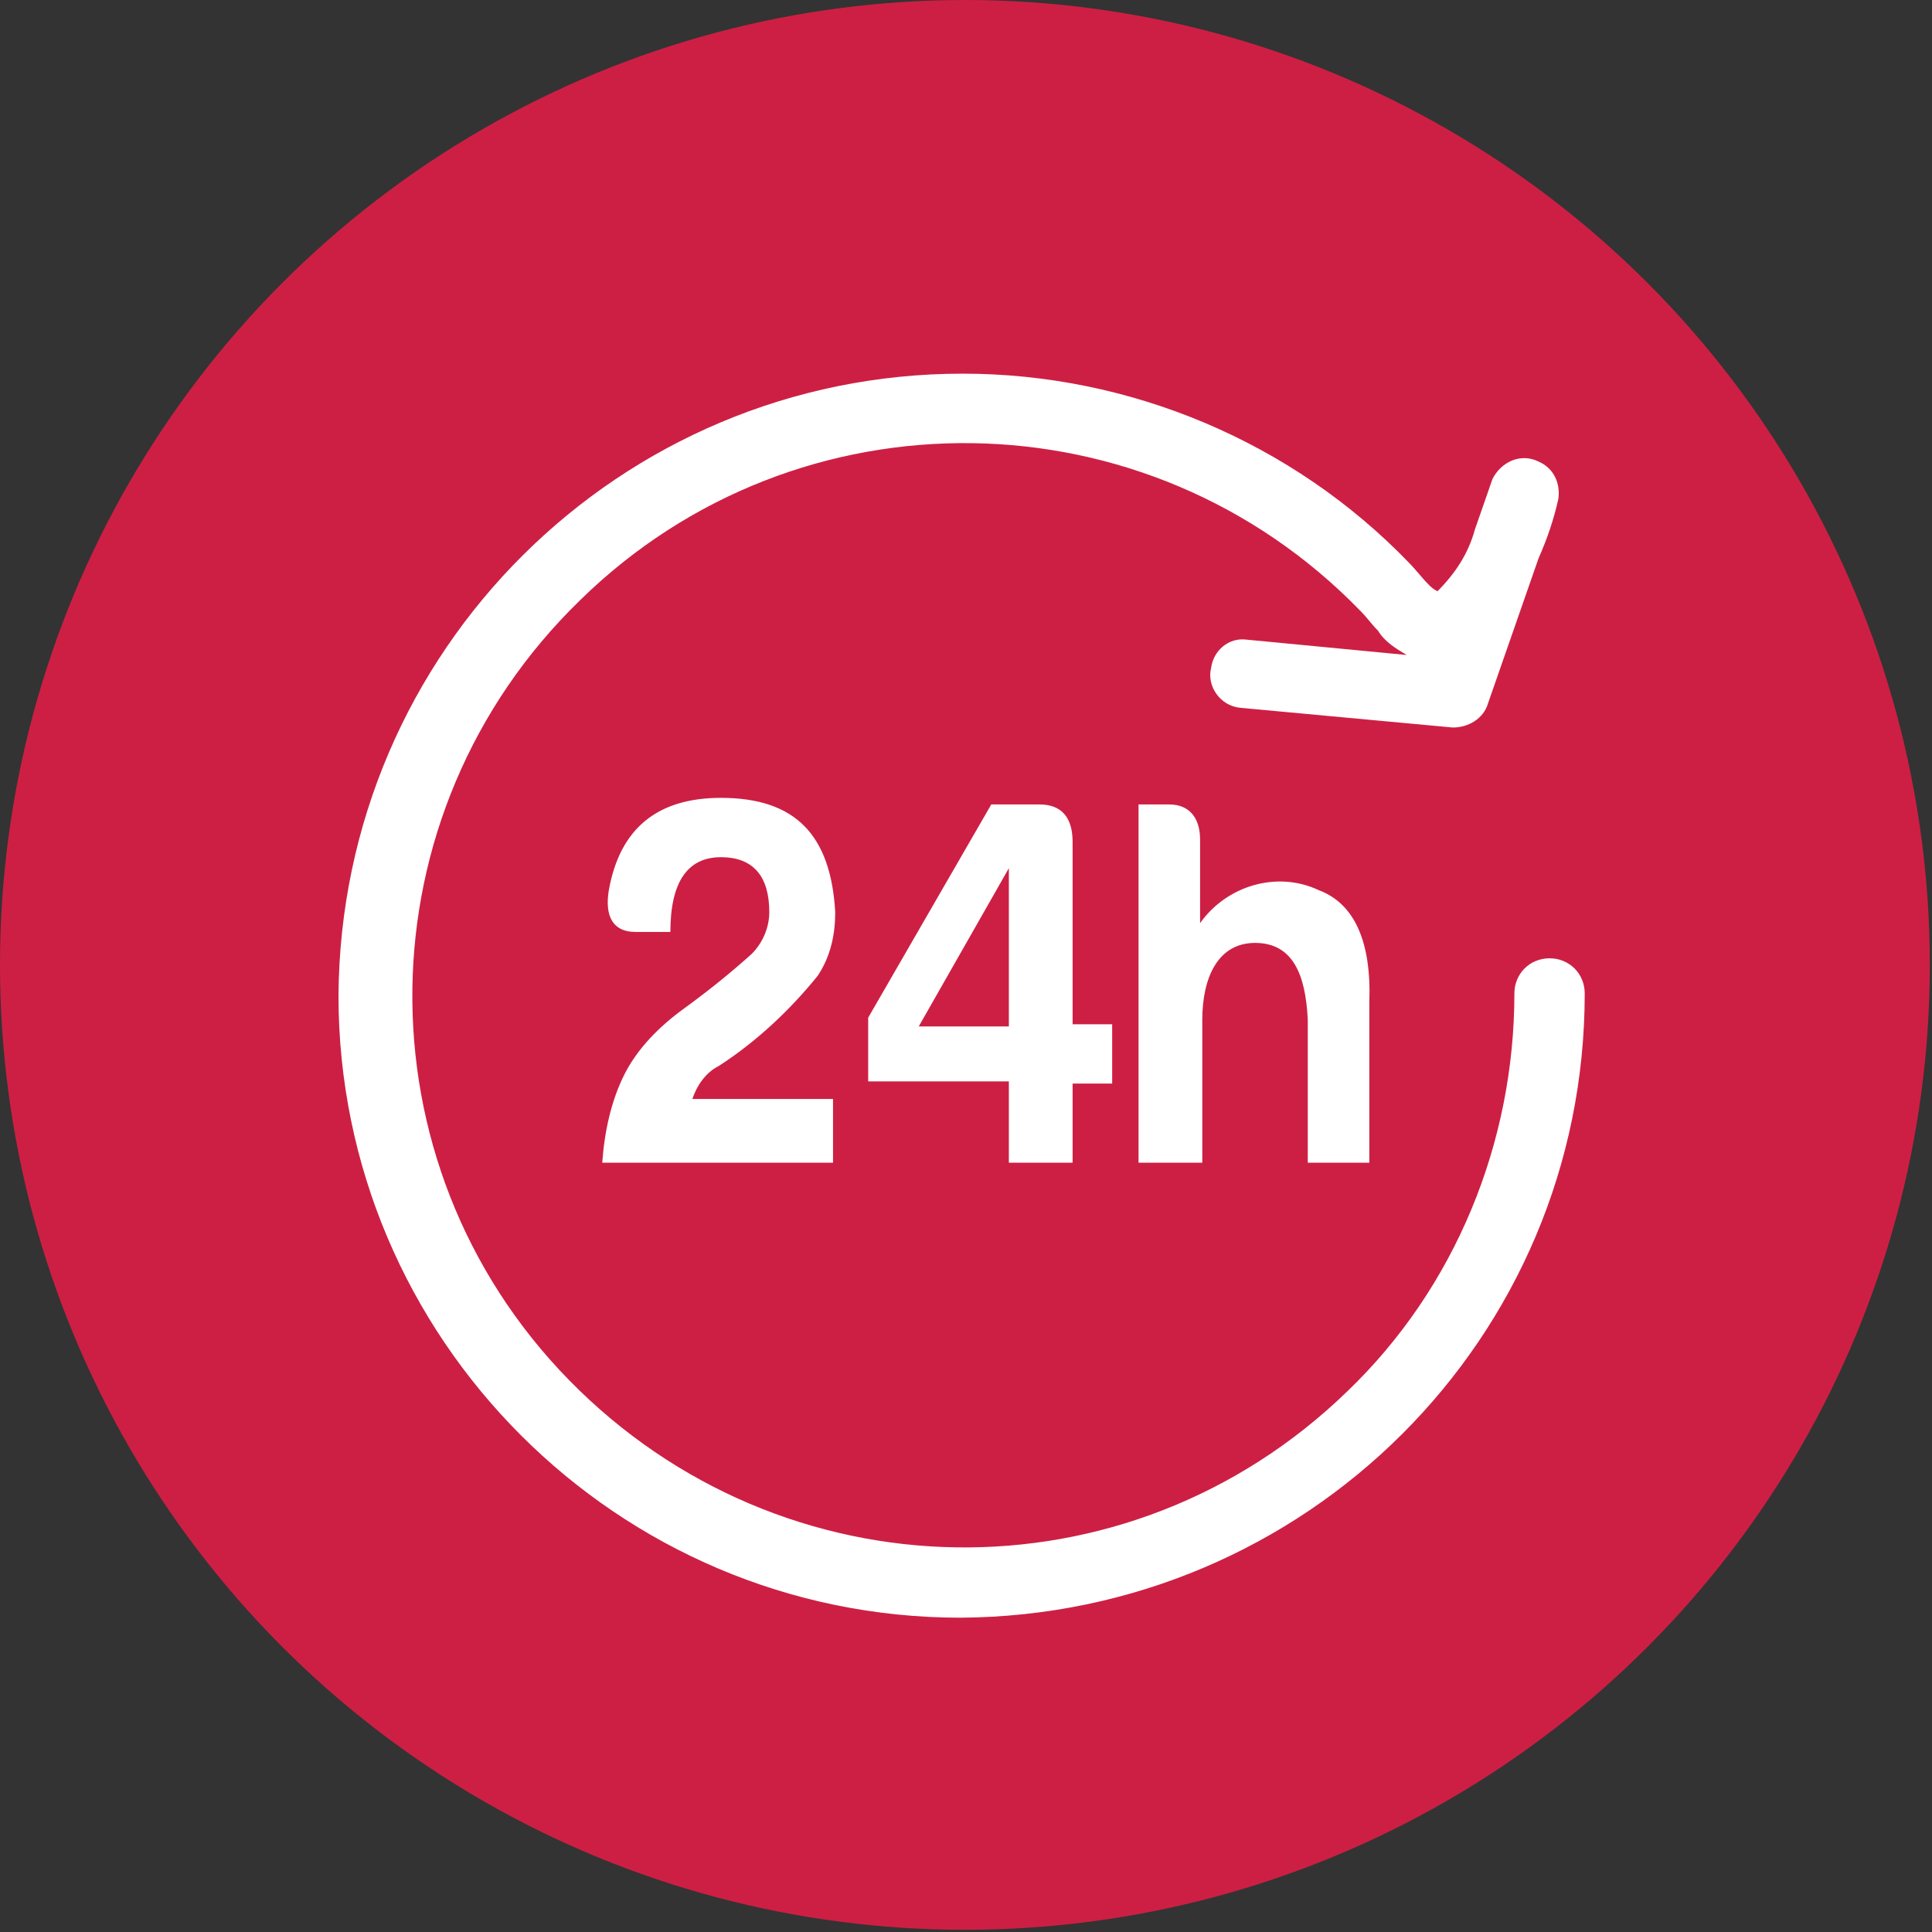
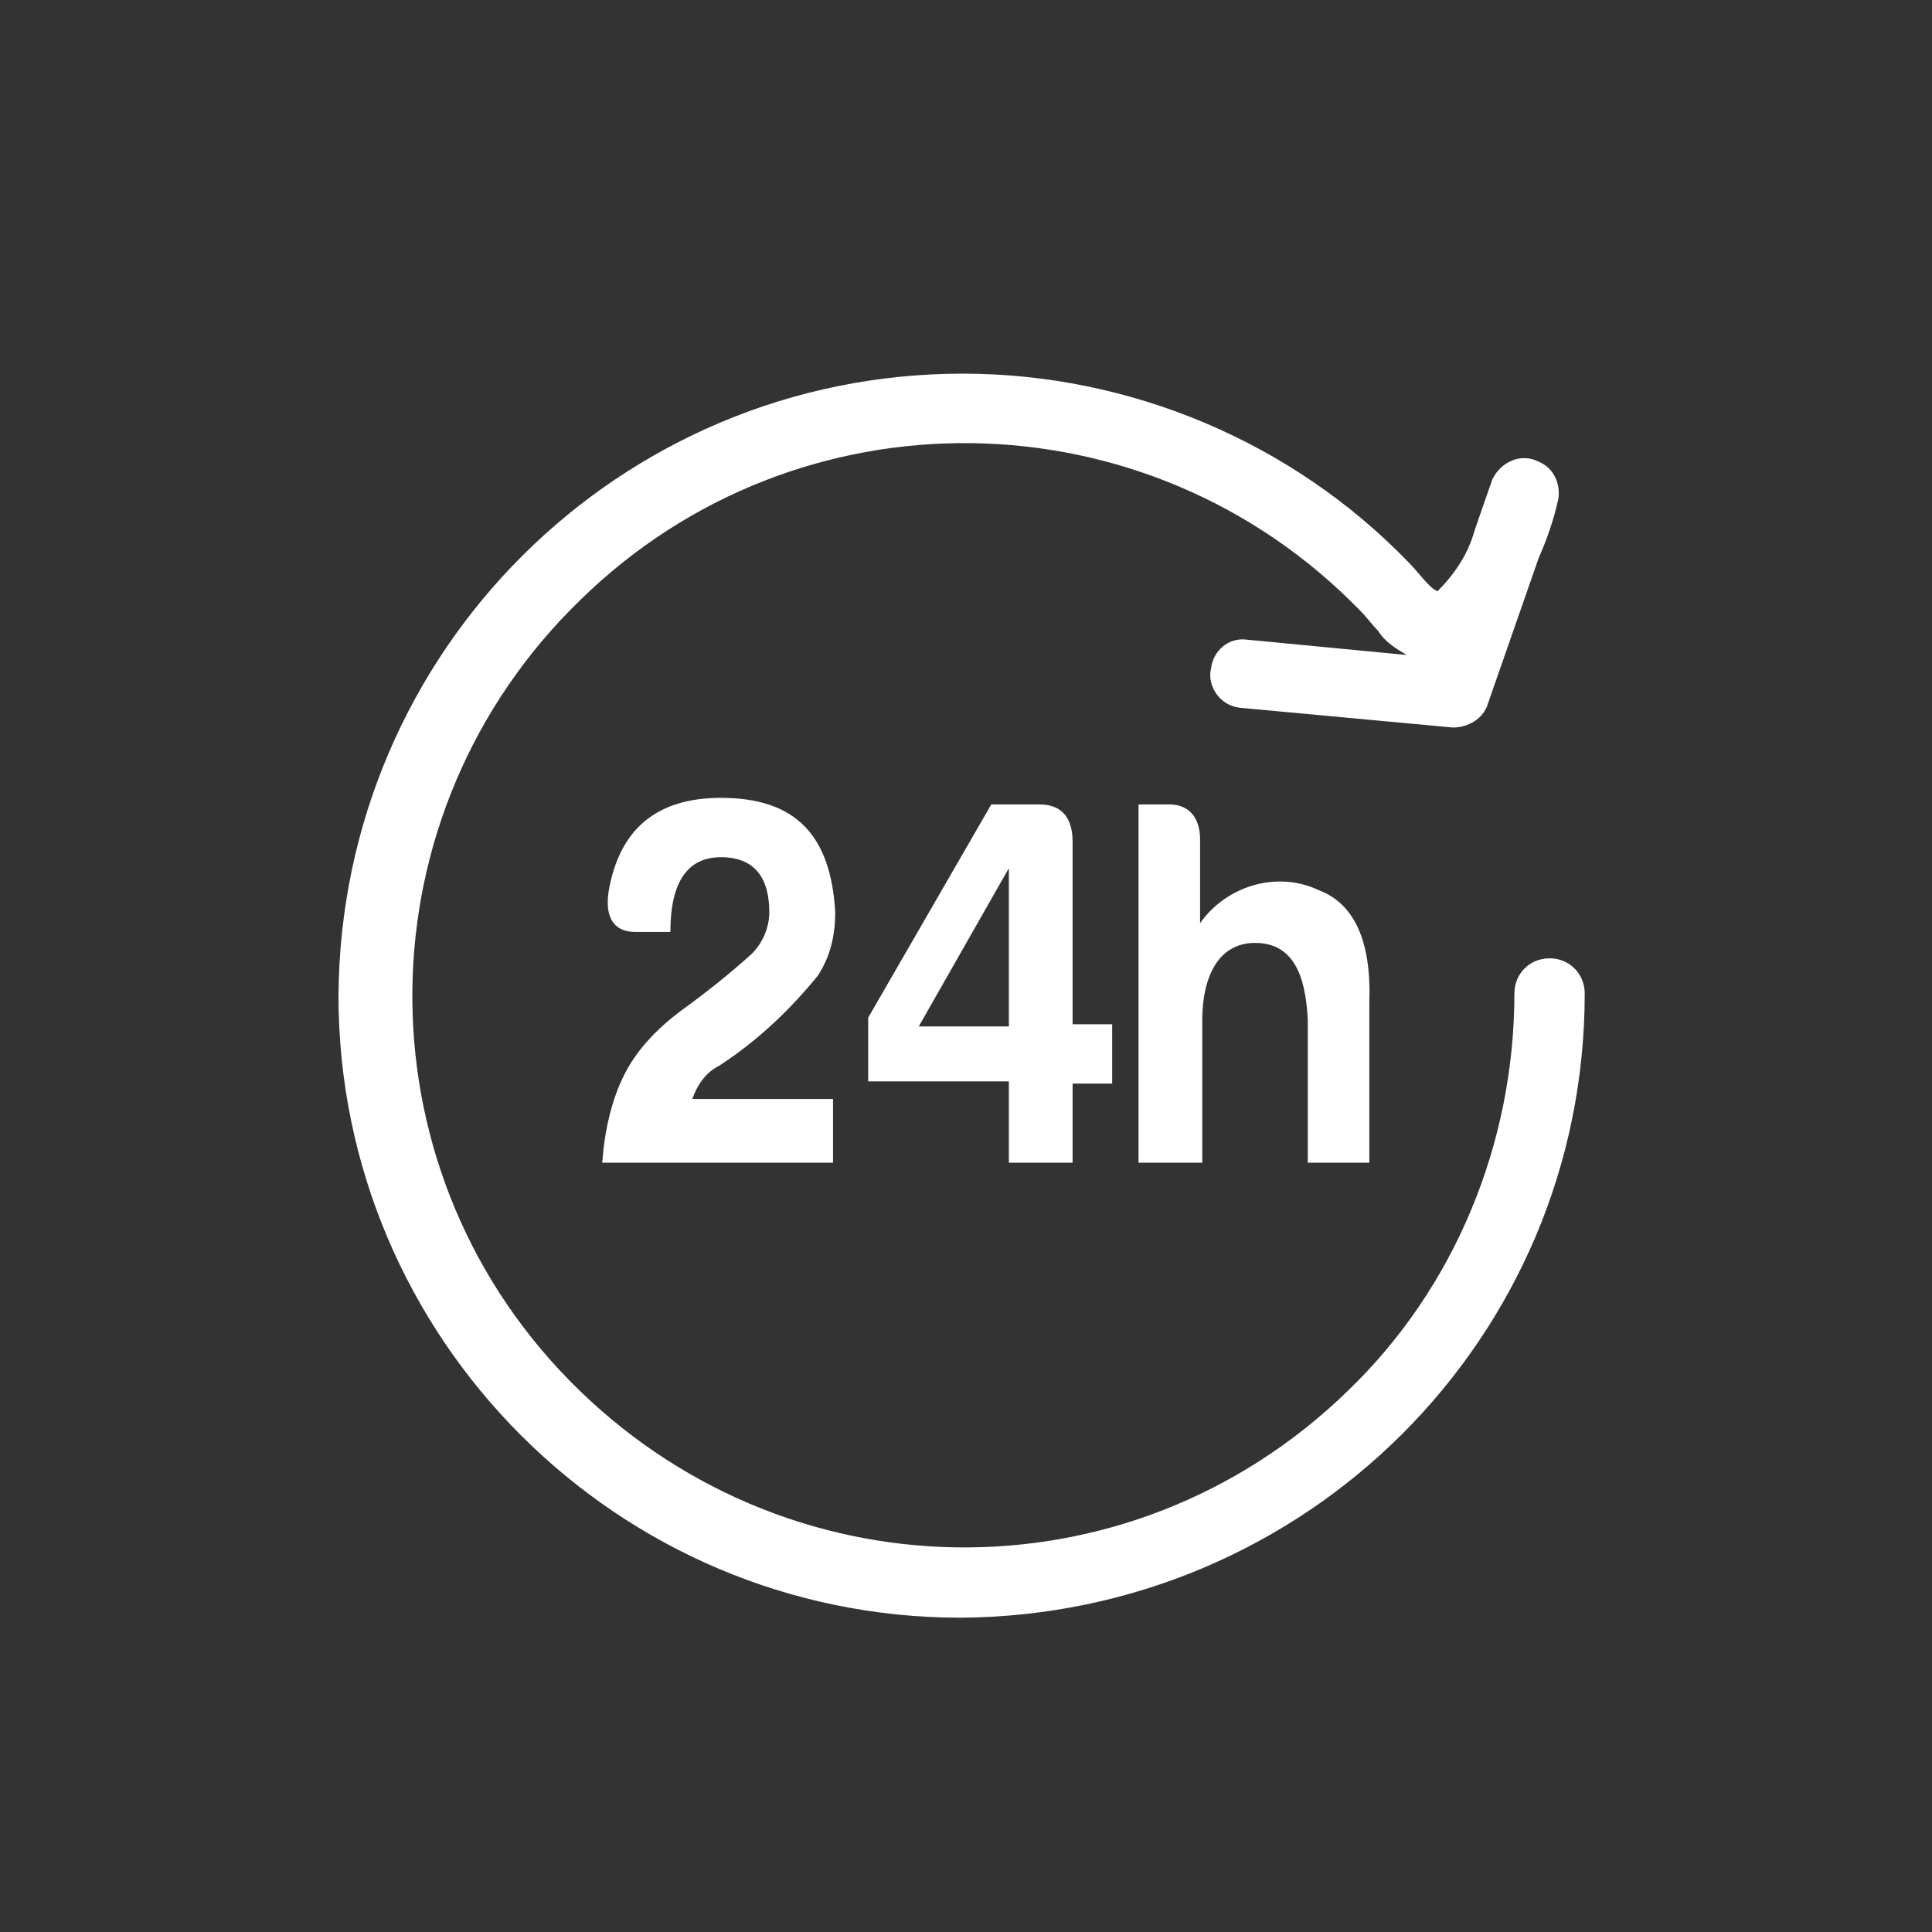
<svg xmlns="http://www.w3.org/2000/svg" version="1.1" id="Ebene_1" x="0px" y="0px" viewBox="0 0 87.9 87.9" style="enable-background:new 0 0 87.9 87.9;" xml:space="preserve" width="100" height="100">
  <rect x="0" y="0" width="87.9" height="87.9" fill="#333333" stroke="none" />
  <style type="text/css">
	.st0{fill:#CD1F44;}
	.st1{fill:#FFFFFF;}
</style>
  <title>24</title>
-   <circle class="st0" cx="43.9" cy="43.9" r="43.9" />
  <path class="st1" d="M43.7,73.6c-15.6,0-28.3-12.7-28.3-28.3C15.5,29.6,28.2,17,43.8,17c7.6,0,15,3.1,20.3,8.6  c0.3,0.3,0.6,0.7,0.9,1c0.1,0.1,0.2,0.2,0.4,0.3c0.8-0.8,1.4-1.7,1.7-2.8l0.8-2.3c0.4-0.8,1.3-1.2,2.1-0.8c0.7,0.3,1,1,0.9,1.7  c-0.2,0.9-0.5,1.8-0.9,2.7L67.7,32c-0.2,0.7-0.9,1.1-1.6,1.1l-9.7-0.9c-0.9-0.1-1.5-1-1.3-1.8c0.1-0.8,0.8-1.4,1.6-1.3l7.3,0.7  c-0.5-0.3-1-0.6-1.3-1.1c-0.3-0.3-0.5-0.6-0.8-0.9c-9.7-10-25.6-10.2-35.5-0.5c-10,9.7-10.2,25.6-0.5,35.5S51.3,73,61.3,63.3  c4.9-4.7,7.6-11.3,7.6-18.1c0-0.9,0.7-1.6,1.6-1.6l0,0c0.9,0,1.6,0.7,1.6,1.6l0,0C72.1,60.9,59.4,73.5,43.7,73.6  C43.8,73.6,43.8,73.6,43.7,73.6L43.7,73.6z" />
  <path class="st1" d="M59.5,46.4v6.5h2.8v-7.3c0.1-2.8-0.7-4.5-2.3-5.1c-1.9-0.9-4.2-0.2-5.4,1.5v-3.8c0-1-0.5-1.6-1.4-1.6h-1.4v16.3  h2.9v-6.5c0-1.9,0.7-3.5,2.4-3.5S59.4,44.3,59.5,46.4 M45.9,46.7h-4.1l4.1-7.2V46.7z M45.9,52.9h2.9v-3.6h1.8v-2.7h-1.8v-8.3  c0-1.1-0.5-1.7-1.5-1.7h-2.2l-5.6,9.7v2.9h6.4V52.9z M28.9,42.4h1.6c0-2.3,0.8-3.4,2.3-3.4s2.2,0.9,2.2,2.5c0,0.7-0.3,1.4-0.8,1.9  c-1,0.9-2,1.7-3.1,2.5c-1.1,0.8-2.1,1.8-2.7,3c-0.6,1.2-0.9,2.6-1,4h10.5V50h-6.4c0.2-0.6,0.6-1.2,1.2-1.5c1.7-1.1,3.2-2.5,4.5-4.1  c0.6-0.9,0.8-1.9,0.8-2.9c-0.2-3.5-1.8-5.2-5.2-5.2c-2.9,0-4.6,1.4-5.1,4.2C27.5,41.7,27.9,42.4,28.9,42.4" />
</svg>